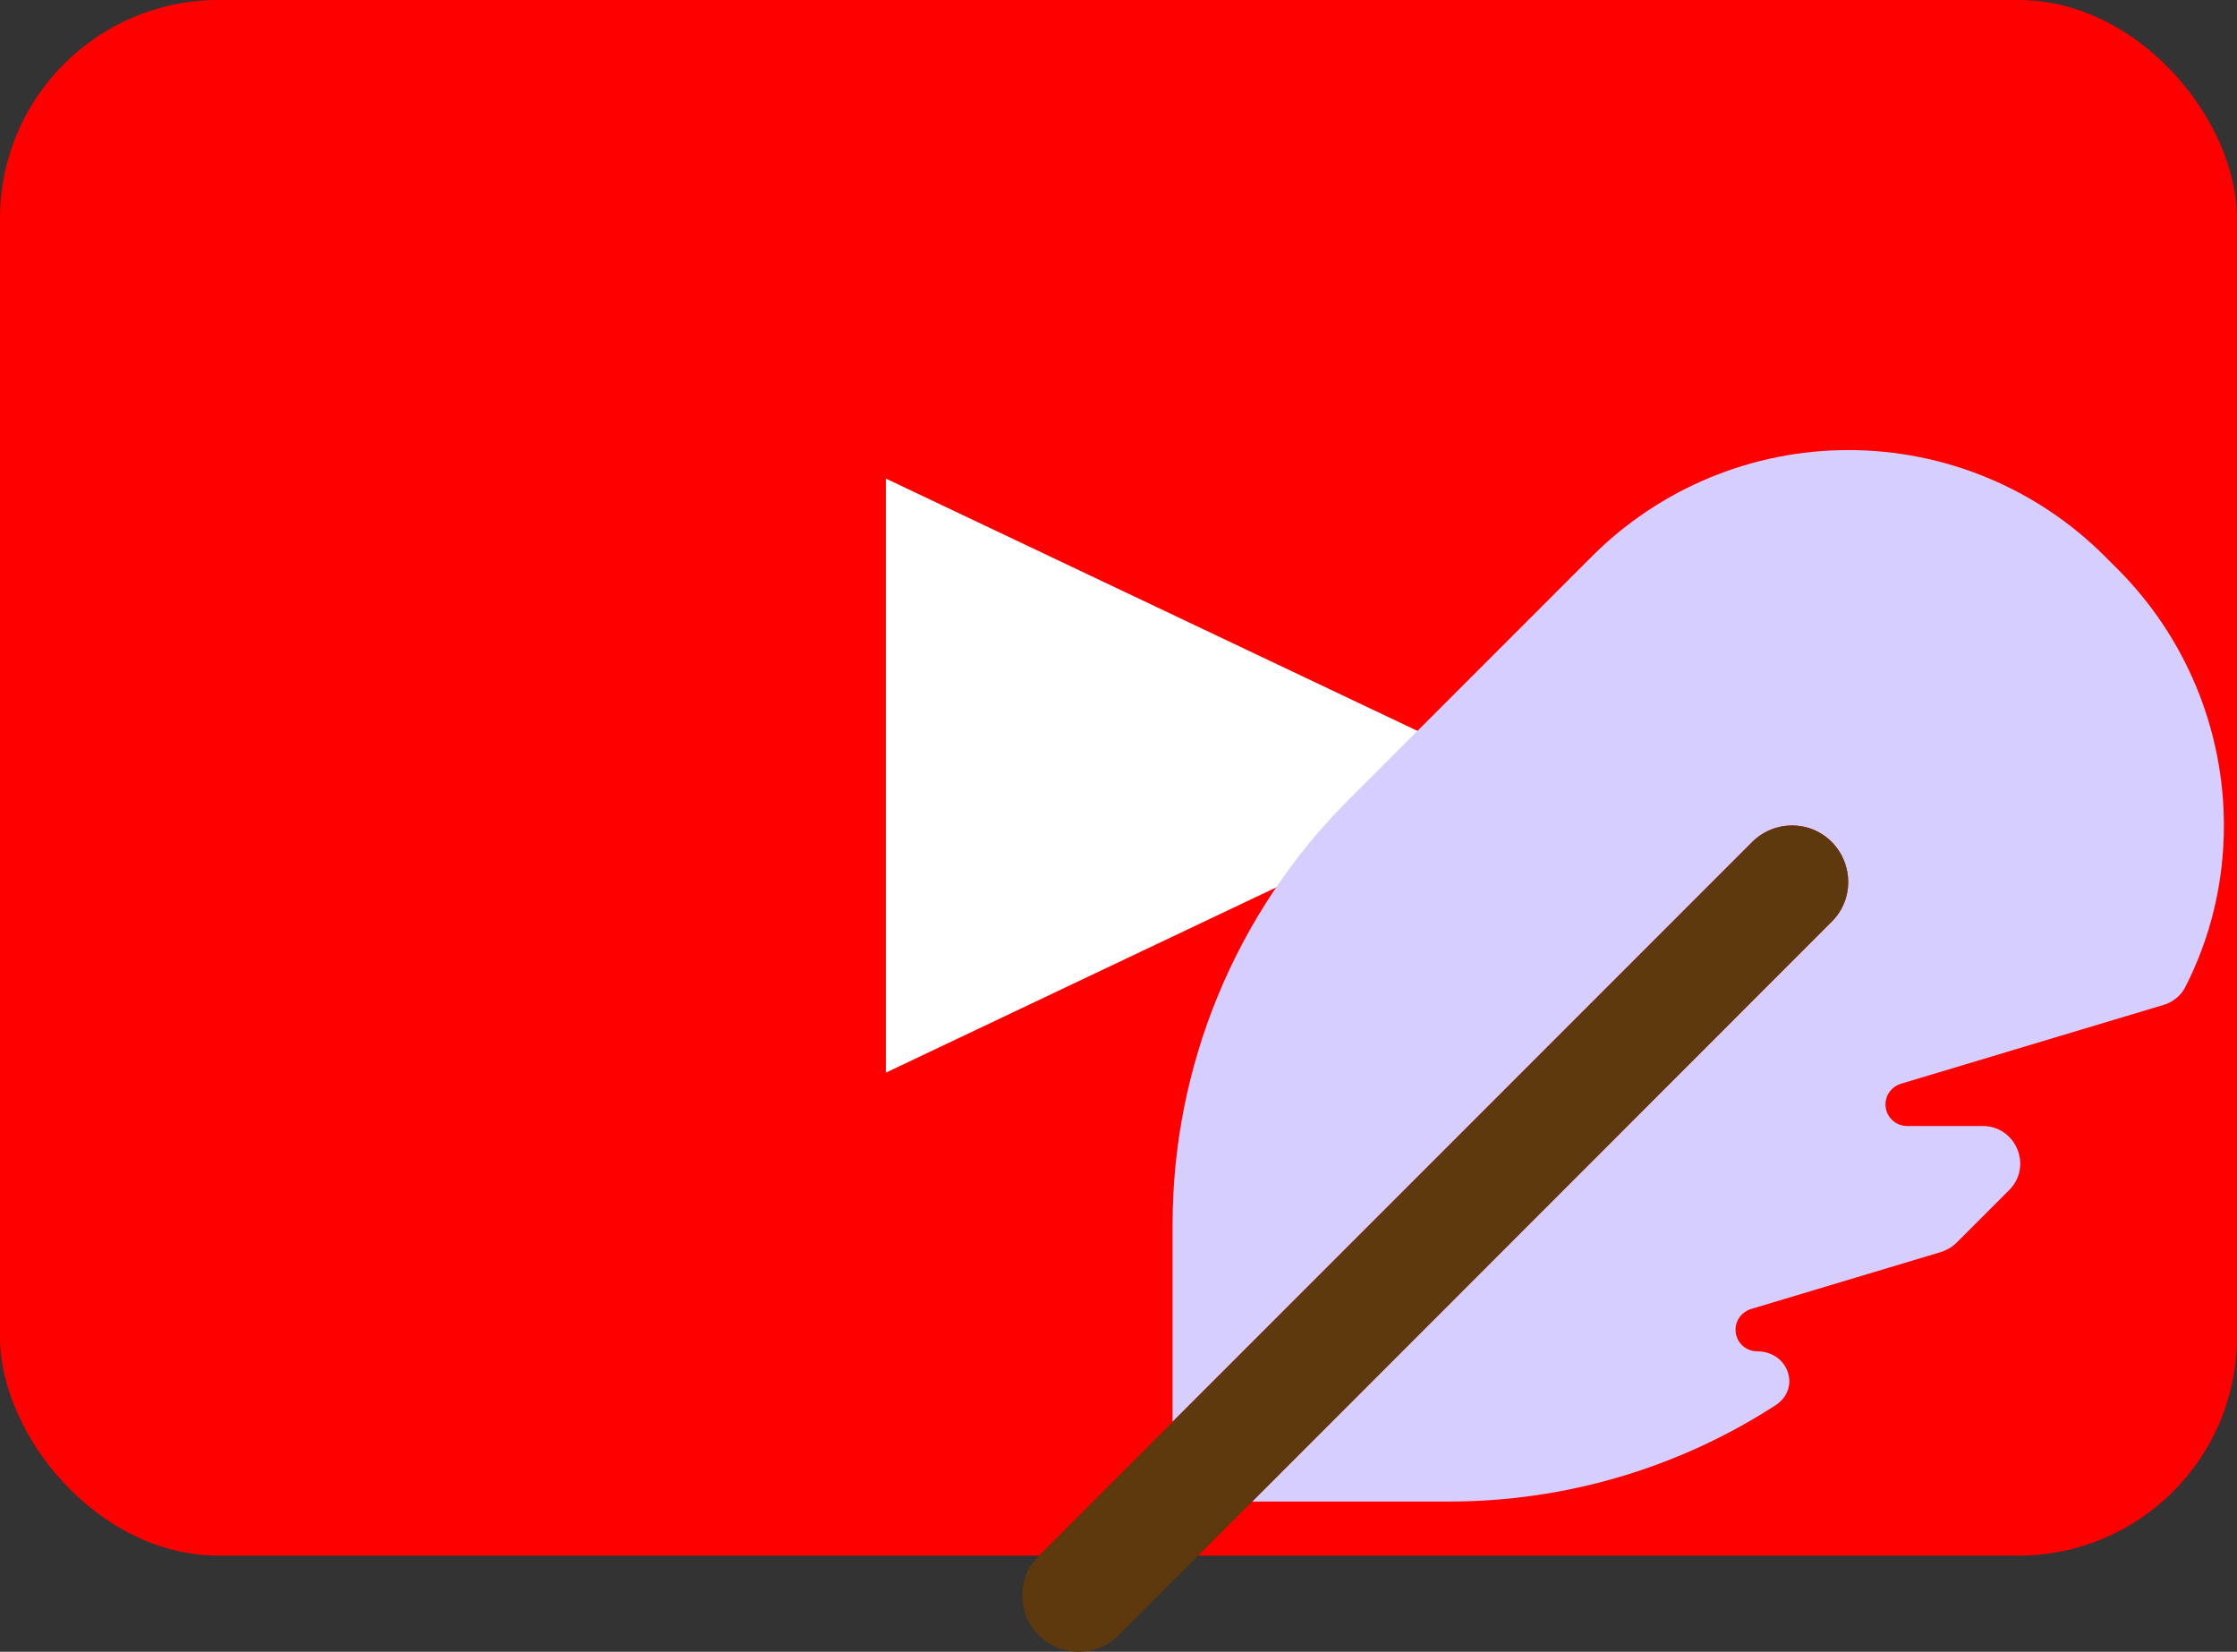
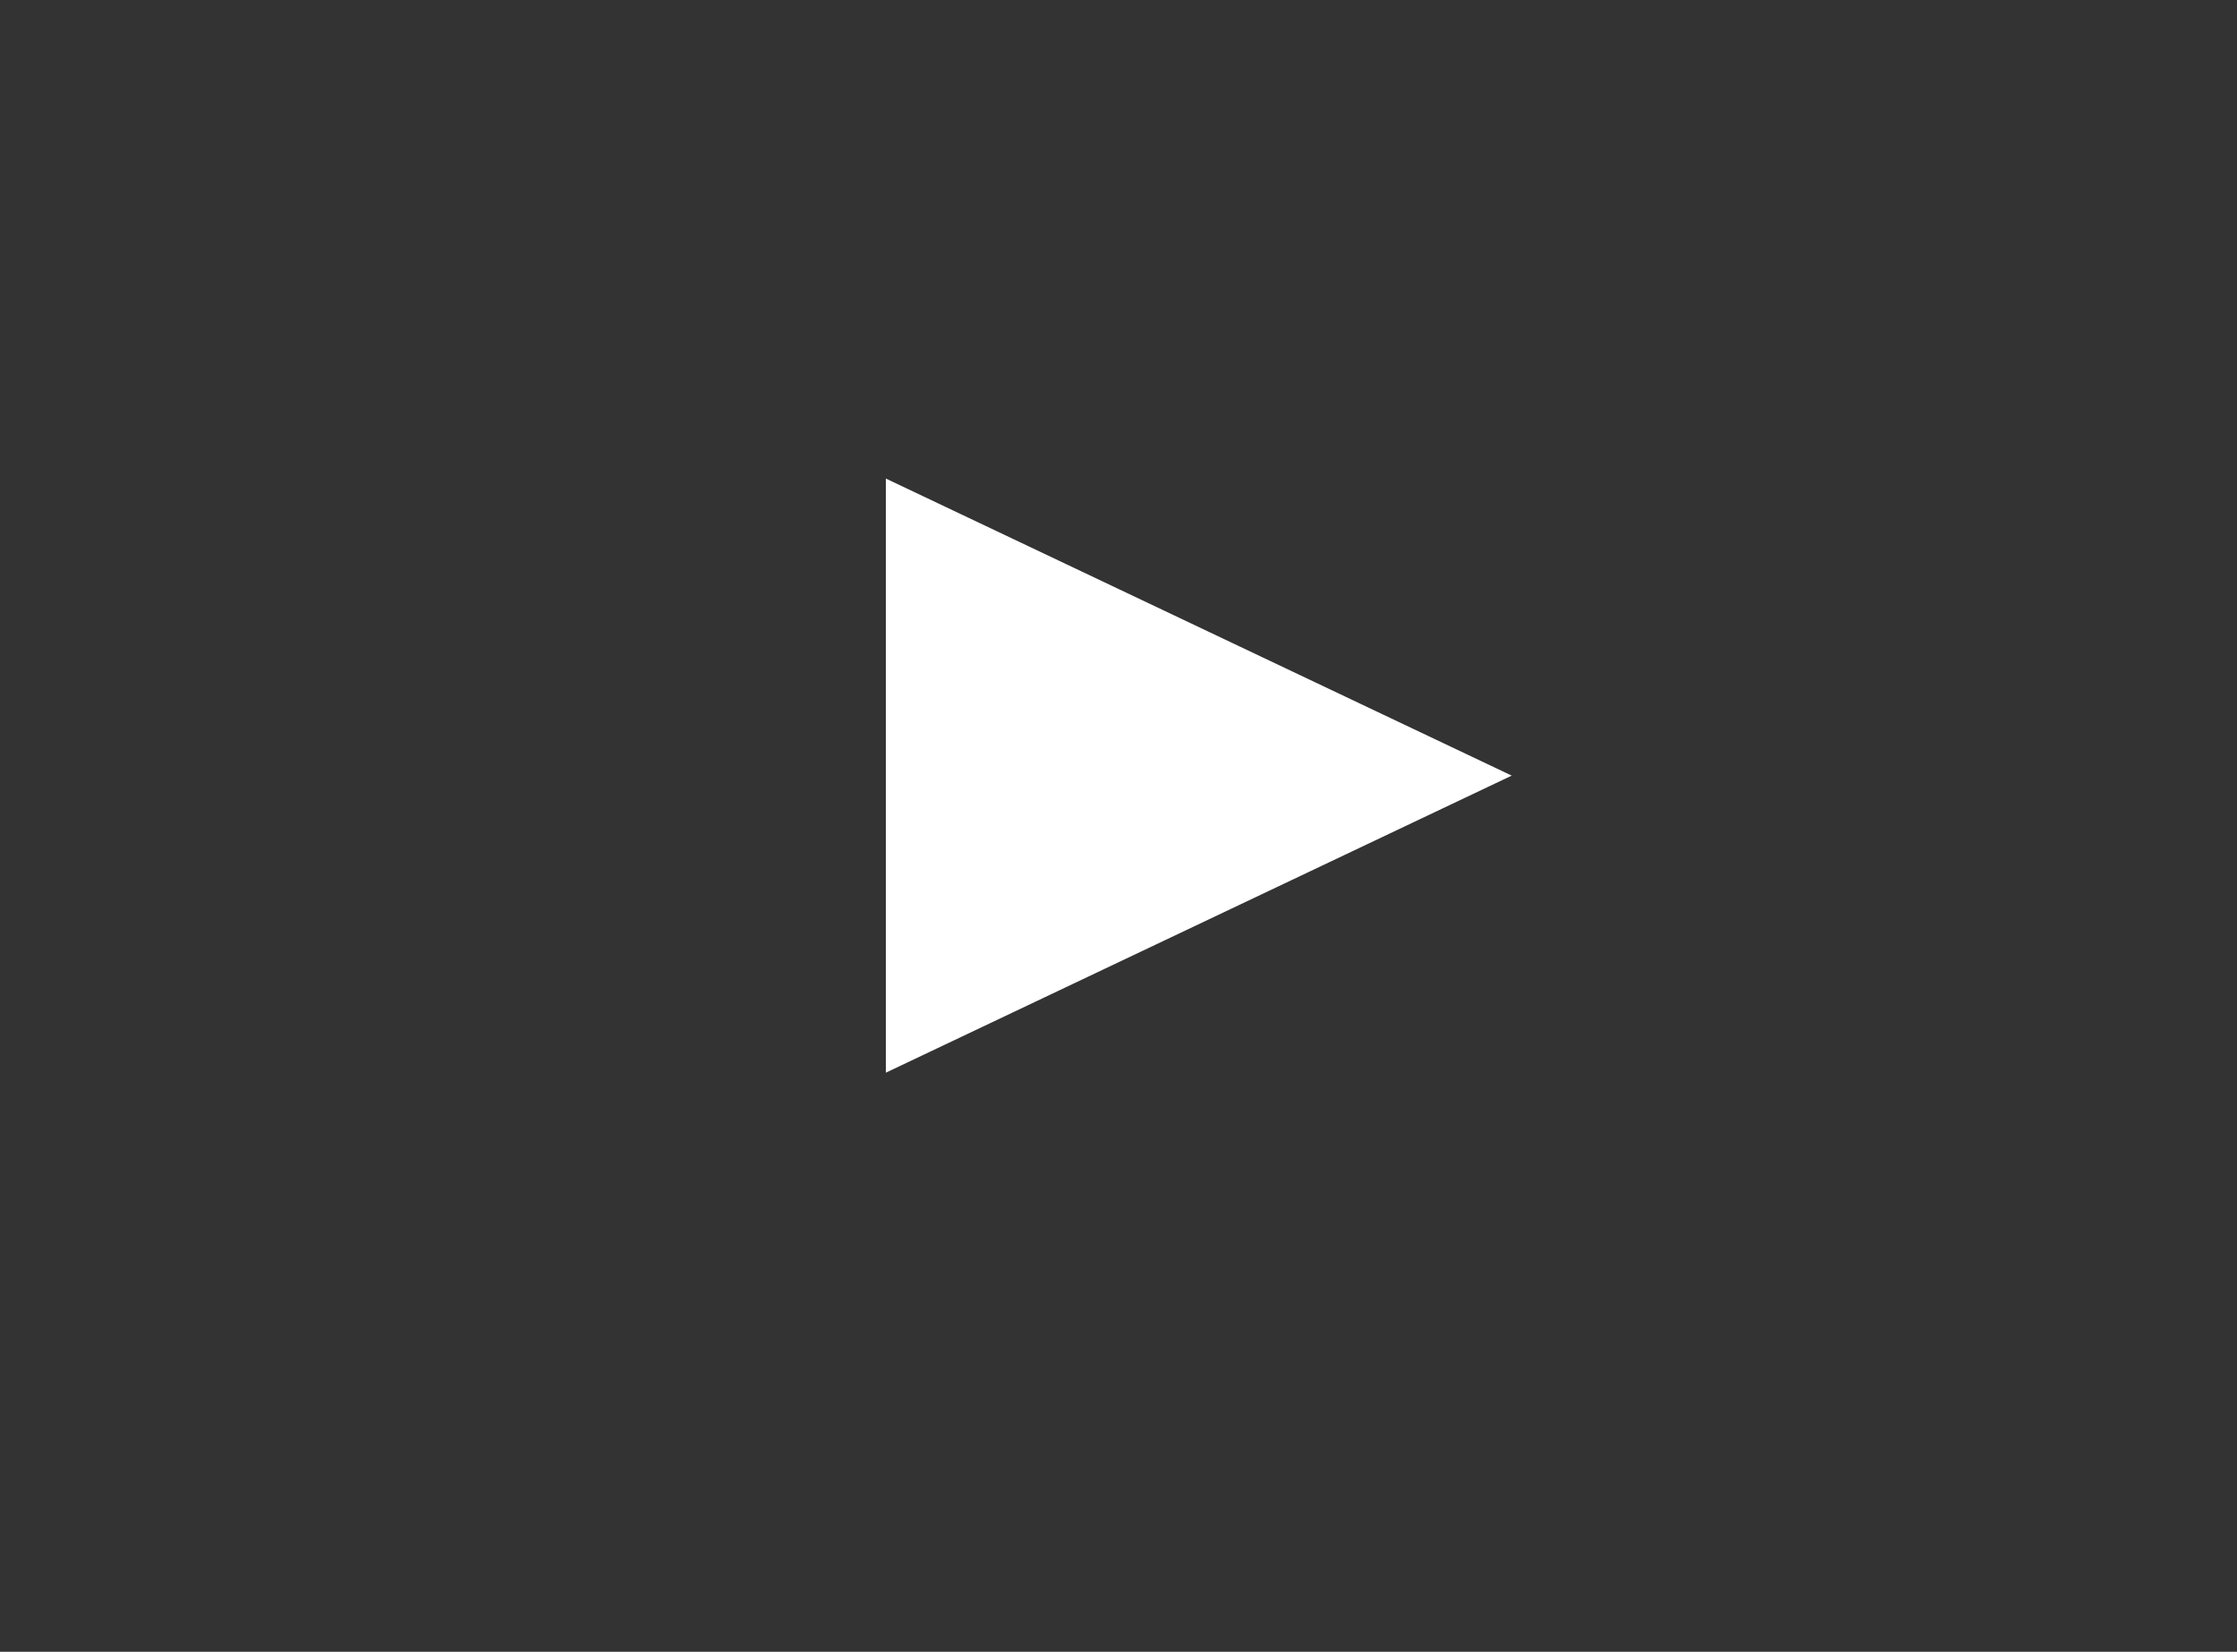
<svg xmlns="http://www.w3.org/2000/svg" width="512" height="378" viewBox="0 0 512 378" fill="none">
  <rect x="0" y="0" width="512" height="378" fill="#333333" stroke="none" />
-   <rect width="512" height="356" rx="50" fill="#FF0000" />
  <path d="M346 177.5L202.75 245.483L202.75 109.517L346 177.5Z" fill="white" />
  <g clip-path="url(#clip0_1284_11)">
    <path d="M286.583 343.625H331.7C358.395 343.625 384.283 335.891 406.358 321.604C412.32 317.736 409.313 309.25 402.169 309.25C399.43 309.25 397.228 307.048 397.228 304.309C397.228 302.106 398.678 300.227 400.719 299.582L444.225 286.53C445.567 286.101 446.803 285.402 447.823 284.382L459.854 272.351C465.279 266.926 461.412 257.688 453.785 257.688H436.49C433.751 257.688 431.549 255.485 431.549 252.746C431.549 250.544 432.999 248.664 435.04 248.02L495.196 229.973C497.345 229.328 499.171 227.878 500.191 225.837C505.992 214.504 509 201.882 509 188.938C509 166.916 500.245 145.808 484.669 130.231L481.715 127.277C466.192 111.755 445.084 103 423.062 103C401.041 103 379.933 111.755 364.356 127.331L308.658 183.029C282.877 208.811 268.375 243.776 268.375 280.246V325.363L401.041 192.697C406.09 187.648 414.254 187.648 419.249 192.697C424.244 197.746 424.298 205.91 419.249 210.905L286.583 343.625Z" fill="#D5CEFF" />
-     <path d="M246.891 378C243.561 378 240.285 376.764 237.76 374.24C232.711 369.191 232.711 361.027 237.76 356.032L401.041 192.697C406.09 187.648 414.254 187.648 419.25 192.697C424.245 197.746 424.298 205.91 419.25 210.905L256.022 374.24C253.498 376.764 250.221 378 246.891 378Z" fill="#5E390E" />
  </g>
  <defs>
    <clipPath id="clip0_1284_11">
-       <rect width="275" height="275" fill="white" transform="translate(234 103)" />
-     </clipPath>
+       </clipPath>
  </defs>
</svg>